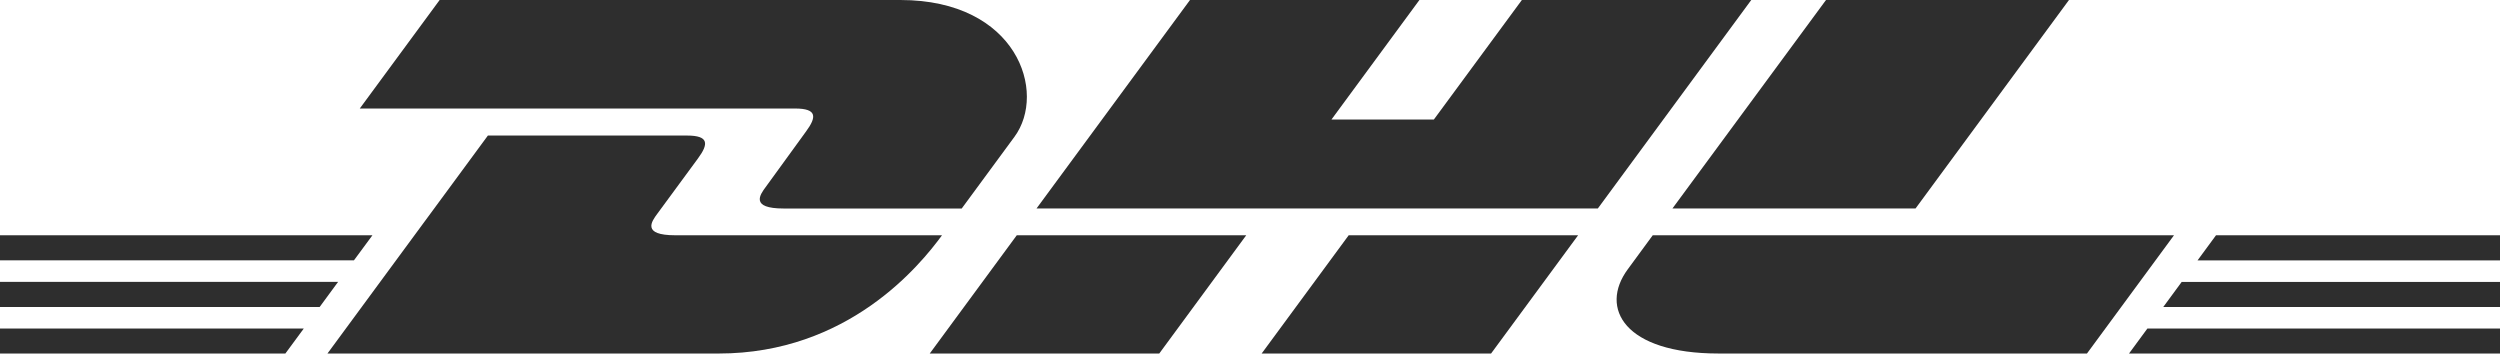
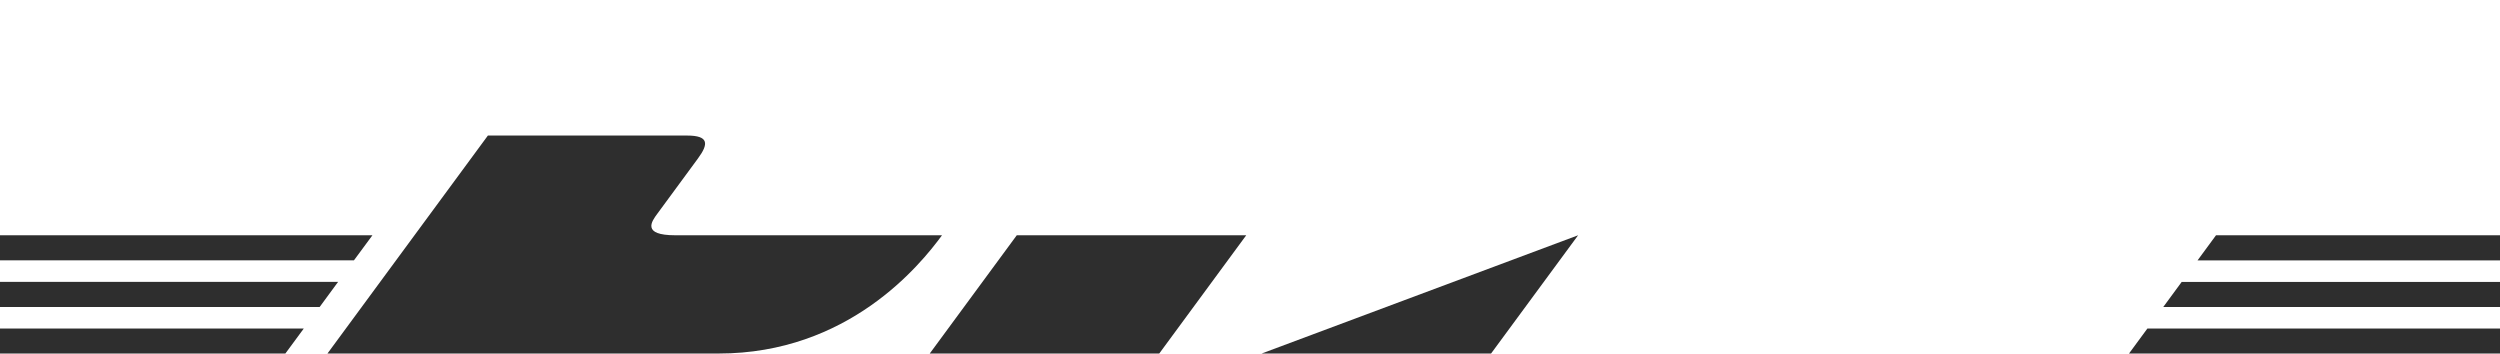
<svg xmlns="http://www.w3.org/2000/svg" fill="#2e2e2e" id="logo_Bg" data-name="logo Bg" width="196" height="27.718" viewBox="0 0 196 27.718">
  <title>DHL_logo_rgb_black</title>
  <g>
    <g>
      <g>
        <polygon points="0 22.1 26.506 22.1 25.058 24.071 0 24.071 0 22.1 0 22.1" />
        <polygon points="0 18.445 29.199 18.445 27.748 20.412 0 20.412 0 18.445 0 18.445" />
        <polygon points="0 25.759 23.815 25.759 22.373 27.716 0 27.716 0 25.759 0 25.759" />
      </g>
      <g>
        <polygon points="196 24.071 169.598 24.071 171.045 22.102 196 22.102 196 24.071 196 24.071" />
        <polygon points="196 27.716 166.913 27.718 168.354 25.759 196 25.759 196 27.716 196 27.716" />
        <polygon points="173.735 18.445 196 18.445 196 20.414 172.287 20.415 173.735 18.445 173.735 18.445" />
      </g>
    </g>
    <g>
      <path d="M25.673,27.716,38.251,10.627H53.859c1.725,0,1.703.655.86,1.798-.856,1.16-2.313,3.155-3.185,4.332-.443.598-1.243,1.688,1.409,1.688h20.91c-1.739,2.382-7.38,9.271-17.508,9.271Z" />
      <path d="M97.706,18.443l-6.82,9.272H72.893s6.817-9.271,6.823-9.271l17.989-.001Z" />
-       <path d="M123.724,18.445,116.9,27.716H98.914s6.818-9.271,6.824-9.271Z" />
-       <path d="M129.575,18.445c.001,0-1.314,1.797-1.953,2.66-2.259,3.053-.263,6.61,7.111,6.61h28.885l6.823-9.271Z" />
+       <path d="M123.724,18.445,116.9,27.716H98.914Z" />
    </g>
    <g>
-       <path d="M34.468,0,28.206,8.508H62.335c1.725,0,1.702.655.859,1.798-.856,1.159-2.289,3.176-3.161,4.354-.443.597-1.243,1.687,1.409,1.687H75.398s2.25-3.062,4.135-5.621C82.099,7.244,79.756,0,70.585,0Z" />
-       <polygon points="125.269 16.346 81.262 16.346 93.296 0 111.282 0 104.386 9.372 112.414 9.372 119.315 0 137.299 0 125.269 16.346 125.269 16.346" />
-       <path d="M162.208,0,150.177,16.346H131.118S143.153,0,143.159,0Z" />
-     </g>
+       </g>
  </g>
</svg>